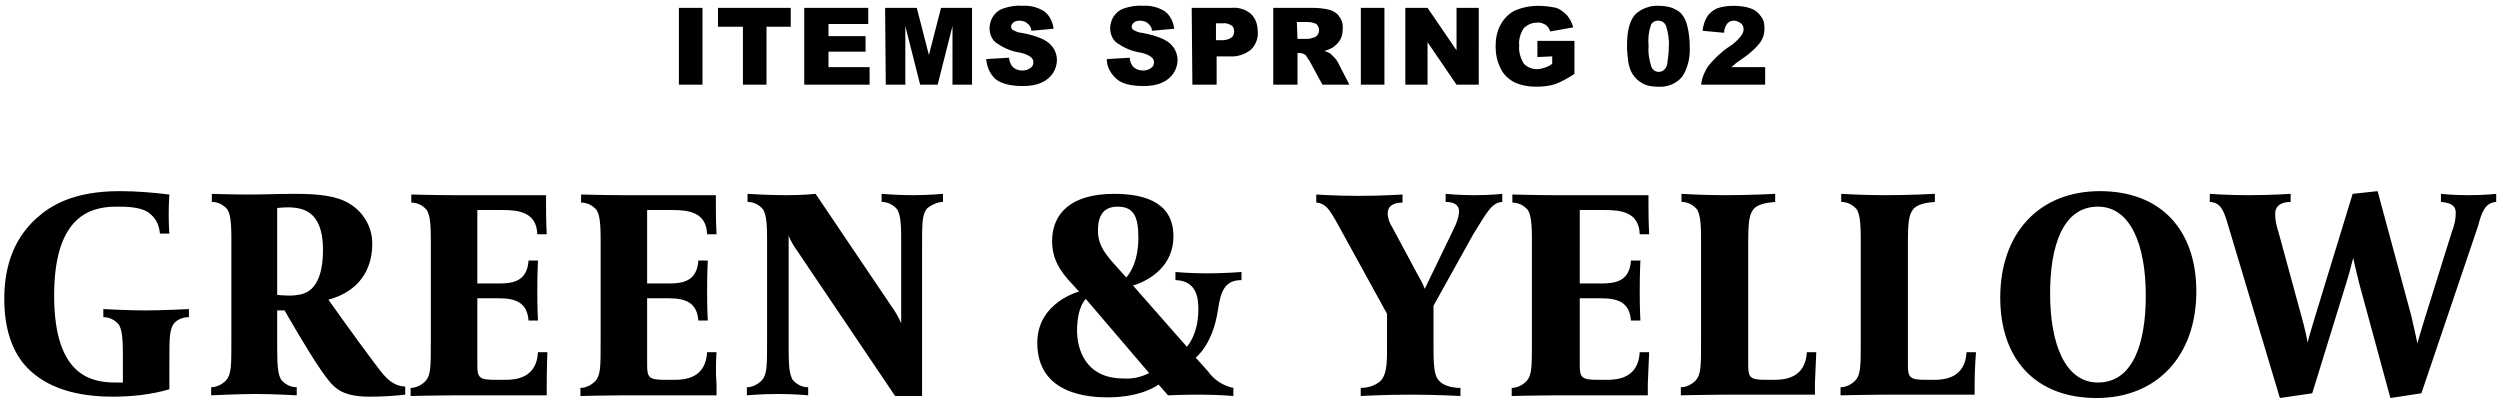
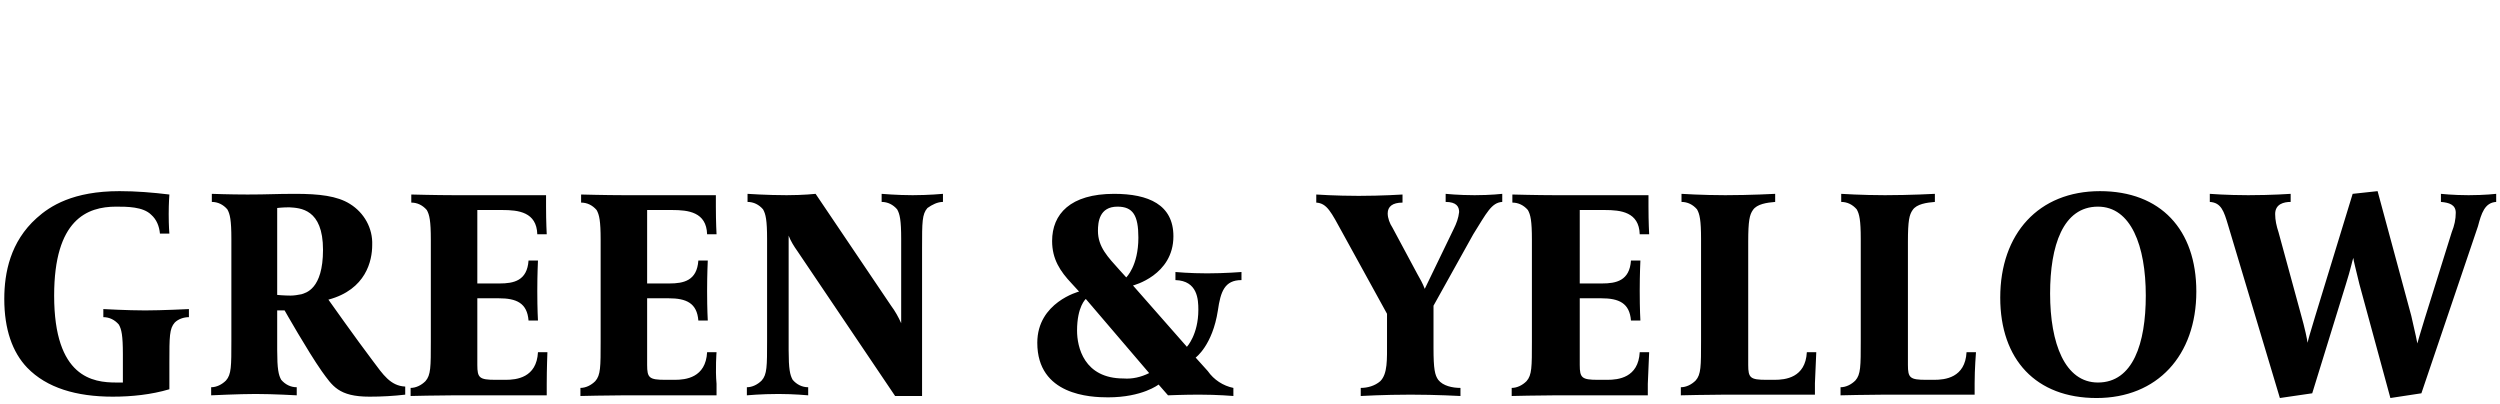
<svg xmlns="http://www.w3.org/2000/svg" version="1.1" id="レイヤー_1" x="0px" y="0px" viewBox="0 0 371 60" style="enable-background:new 0 0 371 60;" xml:space="preserve">
  <g id="グループ_791" transform="translate(-770.265 -6.434)">
    <path id="パス_1394" d="M798.3,53.5v-1.2c0,0-4,0.2-6.5,0.2c-2.6,0-6.2-0.2-6.2-0.2v1.2c0.9,0,1.7,0.4,2.3,1.1   c0.4,0.7,0.6,1.6,0.6,4.4v4.2h-1c-3.4,0-9.2-0.7-9.2-12.9c0-11.3,4.9-13.2,9.2-13.2c1.6,0,4,0,5.2,1.2c0.8,0.7,1.2,1.7,1.3,2.8h1.4   c0,0-0.1-1.1-0.1-2.9c0-1.6,0.1-2.9,0.1-2.9c-2.5-0.3-4.9-0.5-7.4-0.5c-6.9,0-10.3,2.2-12.3,4c-3.9,3.5-4.8,8.1-4.8,12   c0,4.5,1.2,7.9,3.4,10.2c2.9,3,7.3,4.3,12.7,4.3c2.8,0,5.7-0.3,8.4-1.1v-4c0-3.8,0-5,0.8-5.9C796.7,53.8,797.5,53.5,798.3,53.5z    M830.4,65v-1.2c-2.2-0.1-3.3-1.8-4.8-3.8c-2.5-3.3-6.6-9.1-6.6-9.1c5.6-1.5,6.5-5.8,6.5-8.1c0.1-2.5-1.2-4.8-3.3-6.1   c-1.9-1.2-4.6-1.5-8.1-1.5c-3,0-4,0.1-7.1,0.1c-2.6,0-5.3-0.1-5.3-0.1v1.2c0.9,0,1.7,0.4,2.3,1.1c0.4,0.7,0.6,1.6,0.6,4.4v15.1   c0,3.8,0,5-0.8,5.9c-0.6,0.6-1.4,1-2.2,1v1.2c0,0,4.2-0.2,6.6-0.2c2.6,0,6.1,0.2,6.1,0.2v-1.2c-0.9,0-1.7-0.4-2.3-1.1   c-0.4-0.7-0.6-1.6-0.6-4.4v-5.9h1.1c0,0,3.4,6,5.5,9c1.6,2.2,2.5,3.8,7.1,3.8C826.9,65.3,828.7,65.2,830.4,65z M818.2,43.5   c0,5.9-2.6,6.4-3.2,6.6c-0.5,0.1-1.1,0.2-1.6,0.2c-1,0-2-0.1-2-0.1V37.3c0,0,0.8-0.1,1.8-0.1C814.8,37.3,818.2,37.4,818.2,43.5   L818.2,43.5z M851.5,58.7h-1.4c-0.2,3.8-3.2,4.1-4.8,4.1h-1.5c-2.4,0-2.7-0.3-2.7-2.2v-9.9h3.2c2.6,0,4.2,0.7,4.4,3.3h1.4   c0,0-0.1-1.6-0.1-4.4c0-2.5,0.1-4.5,0.1-4.5h-1.4c-0.2,3-2.2,3.4-4.3,3.4h-3.3V37.6h3.7c2.4,0,5.1,0.3,5.2,3.6h1.4   c0,0-0.1-1.8-0.1-4.1v-1.7h-13.7c-2.6,0-6.3-0.1-6.3-0.1v1.2c0.9,0,1.7,0.4,2.3,1.1c0.4,0.7,0.6,1.6,0.6,4.4v15.1   c0,3.8,0,5-0.8,5.9c-0.6,0.6-1.4,1-2.2,1v1.2c0,0,4.2-0.1,6.6-0.1h13.6v-1.7C851.4,61.2,851.5,58.7,851.5,58.7L851.5,58.7z    M876.6,58.7h-1.4c-0.2,3.8-3.2,4.1-4.8,4.1H869c-2.4,0-2.7-0.3-2.7-2.2v-9.9h3.2c2.6,0,4.2,0.7,4.4,3.3h1.4c0,0-0.1-1.6-0.1-4.4   c0-2.5,0.1-4.5,0.1-4.5h-1.4c-0.2,3-2.2,3.4-4.3,3.4h-3.3V37.6h3.7c2.4,0,5.1,0.3,5.2,3.6h1.4c0,0-0.1-1.8-0.1-4.1v-1.7h-13.7   c-2.6,0-6.3-0.1-6.3-0.1v1.2c0.9,0,1.7,0.4,2.3,1.1c0.4,0.7,0.6,1.6,0.6,4.4v15.1c0,3.8,0,5-0.8,5.9c-0.6,0.6-1.4,1-2.2,1v1.2   c0,0,4.2-0.1,6.6-0.1h13.6v-1.7C876.4,61.2,876.6,58.7,876.6,58.7L876.6,58.7z M910.2,36.4v-1.2c0,0-2.1,0.2-4.5,0.2   c-2.3,0-4.6-0.2-4.6-0.2v1.2c0.9,0,1.7,0.4,2.3,1.1c0.4,0.7,0.6,1.6,0.6,4.4v12.5c-0.4-0.9-0.9-1.8-1.5-2.6l-11.2-16.6   c0,0-1.8,0.2-4.3,0.2c-2.9,0-5.8-0.2-5.8-0.2v1.2c0.9,0,1.7,0.4,2.3,1.1c0.4,0.7,0.6,1.6,0.6,4.4v15.1c0,3.8,0,5-0.8,5.9   c-0.6,0.6-1.4,1-2.2,1v1.2c0,0,2.1-0.2,4.7-0.2c2.3,0,4.4,0.2,4.4,0.2v-1.2c-0.9,0-1.7-0.4-2.3-1.1c-0.4-0.7-0.6-1.6-0.6-4.4v-17   c0.3,0.8,0.8,1.6,1.3,2.3l14.5,21.5h4v-22c0-3.8,0-5,0.8-5.9C908.6,36.8,909.4,36.4,910.2,36.4z M954.5,48v-1.2   c0,0-2.5,0.2-5.1,0.2c-2.6,0-4.7-0.2-4.7-0.2V48c3.3,0.1,3.4,2.9,3.4,4.4c0,3.7-1.7,5.5-1.7,5.5l-8-9.1c0,0,6-1.5,6-7.3   c0-4.7-3.7-6.3-8.8-6.3c-6.5,0-9.2,3-9.2,7c0,2.7,1.2,4.5,2.9,6.3l1.1,1.2c0,0-6.2,1.6-6.2,7.6c0,7.8,7.9,8.1,10.5,8.1   c5.1,0,7.5-1.9,7.5-1.9l1.4,1.6c0,0,2.4-0.1,4.6-0.1c2.8,0,5.1,0.2,5.1,0.2v-1.2c-1.5-0.3-2.9-1.2-3.8-2.5l-1.8-2   c0,0,2.5-1.8,3.3-7C951.4,49.7,952,48,954.5,48z M939.2,41.7c0,4.2-1.8,5.9-1.8,5.9l-1-1.1c-1.7-1.9-3.2-3.4-3.2-5.8   c0-1.3,0.2-3.6,2.9-3.6C938.4,37.1,939.2,38.4,939.2,41.7z M940.8,61.8c-1.2,0.6-2.5,0.9-3.8,0.8c-5.9,0-6.9-4.7-6.9-7.1   c0-3.6,1.3-4.7,1.3-4.7L940.8,61.8z M993.2,36.4v-1.2c0,0-1.7,0.2-4.1,0.2c-2.4,0-4.3-0.2-4.3-0.2v1.2c1.6,0,2,0.7,2,1.5   c-0.1,0.9-0.4,1.7-0.8,2.5l-4.3,8.9c-0.3-0.8-0.7-1.5-1.1-2.2l-3.7-6.9c-0.4-0.6-0.7-1.4-0.7-2.1c0-1,0.7-1.6,2.2-1.6v-1.2   c0,0-3.1,0.2-6.5,0.2s-6.3-0.2-6.3-0.2v1.2c1.6,0.1,2.2,1.4,3.9,4.5l6.6,12v4.1c0,2.7,0.1,4.8-1,5.9c-0.8,0.7-1.9,1-2.9,1v1.2   c0,0,3.4-0.2,7.4-0.2c3.8,0,7.4,0.2,7.4,0.2v-1.2c-1.2,0-2.6-0.3-3.3-1.2c-0.5-0.7-0.7-1.6-0.7-4.7v-6.3l5.9-10.6   C990.9,38,991.6,36.5,993.2,36.4z M1015,58.7h-1.4c-0.2,3.8-3.2,4.1-4.8,4.1h-1.4c-2.4,0-2.7-0.3-2.7-2.2v-9.9h3.2   c2.6,0,4.2,0.7,4.4,3.3h1.4c0,0-0.1-1.6-0.1-4.4c0-2.5,0.1-4.5,0.1-4.5h-1.4c-0.2,3-2.2,3.4-4.3,3.4h-3.3V37.6h3.7   c2.4,0,5.1,0.3,5.2,3.6h1.4c0,0-0.1-1.8-0.1-4.1v-1.7H1001c-2.6,0-6.3-0.1-6.3-0.1v1.2c0.9,0,1.7,0.4,2.3,1.1   c0.4,0.7,0.6,1.6,0.6,4.4v15.1c0,3.8,0,5-0.8,5.9c-0.6,0.6-1.4,1-2.2,1v1.2c0,0,4.2-0.1,6.6-0.1h13.6v-1.7   C1014.9,61.2,1015,58.7,1015,58.7z M1039.8,58.7h-1.4c-0.2,3.8-3.2,4.1-4.8,4.1h-1.2c-2.4,0-2.7-0.3-2.7-2.2V42.3   c0-3.1,0.2-4,0.7-4.7c0.6-0.9,2.1-1.1,3.3-1.2v-1.2c0,0-3.7,0.2-7.4,0.2c-3.4,0-6.5-0.2-6.5-0.2v1.2c0.9,0,1.7,0.4,2.3,1.1   c0.4,0.7,0.6,1.6,0.6,4.4v15.1c0,3.8,0,5-0.8,5.9c-0.6,0.6-1.4,1-2.2,1v1.2c0,0,4.2-0.1,6.6-0.1h13.3v-1.7   C1039.7,61.2,1039.8,58.7,1039.8,58.7z M1063.5,58.7h-1.4c-0.2,3.8-3.2,4.1-4.8,4.1h-1.2c-2.4,0-2.7-0.3-2.7-2.2V42.3   c0-3.1,0.2-4,0.7-4.7c0.6-0.9,2.1-1.1,3.3-1.2v-1.2c0,0-3.7,0.2-7.4,0.2c-3.4,0-6.5-0.2-6.5-0.2v1.2c0.9,0,1.7,0.4,2.3,1.1   c0.4,0.7,0.6,1.6,0.6,4.4v15.1c0,3.8,0,5-0.8,5.9c-0.6,0.6-1.4,1-2.2,1v1.2c0,0,4.2-0.1,6.6-0.1h13.3v-1.7   C1063.3,61.2,1063.5,58.7,1063.5,58.7z M1096.2,49.7c0-9.2-5.3-14.9-14.3-14.9c-9.1,0-14.8,6.3-14.8,15.8c0,9.2,5.3,14.9,14.3,14.9   C1090.4,65.5,1096.2,59.2,1096.2,49.7z M1088.7,50.3c0,7.1-1.9,12.9-7.1,12.9c-4.9,0-7.1-5.8-7.1-13.2c0-7.1,1.9-12.9,7.1-12.9   C1086.5,37.1,1088.7,42.9,1088.7,50.3L1088.7,50.3z M1140.7,36.4v-1.2c0,0-1.7,0.2-4.1,0.2c-2.3,0-4.1-0.2-4.1-0.2v1.2   c1.2,0.1,2.2,0.4,2.2,1.6c0,1-0.2,1.9-0.6,2.9l-4,12.8c-0.6,2-1.1,3.6-1.1,3.7c0-0.1-0.3-1.5-0.9-4.1l-5-18.5l-3.7,0.4l-5.6,18.3   c-0.7,2.3-1.1,3.7-1.1,3.8c0-0.3-0.4-2.2-1-4.3l-3.3-12.1c-0.3-0.9-0.5-1.8-0.5-2.7c0-1.5,1.3-1.8,2.3-1.8v-1.2   c0,0-2.8,0.2-6.3,0.2c-3.2,0-5.7-0.2-5.7-0.2v1.2c1.7,0.1,2.1,1.4,2.7,3.4l7.7,25.7l4.8-0.7l5-16.2c0.7-2.2,1-3.7,1.1-3.9   c0,0.3,0.4,1.8,0.9,3.9l4.6,16.9l4.6-0.7l8.4-24.8C1138.5,38.1,1139,36.5,1140.7,36.4L1140.7,36.4z" />
    <g id="ITEM_02" transform="translate(869.214)">
-       <path id="パス_1388" d="M1.8,7.6h3.5V19H1.8V7.6z M7.6,7.6h10.8v2.8h-3.6V19h-3.5v-8.6H7.6L7.6,7.6z M20.4,7.6h9.5V10H24v1.8    h5.5v2.3H24v2.3h6.1V19h-9.7L20.4,7.6z M32.4,7.6h4.7l1.8,7l1.8-7h4.6V19h-2.9v-8.7L40.2,19h-2.6l-2.2-8.7V19h-2.9L32.4,7.6z     M47.4,15.2l3.4-0.2c0,0.4,0.2,0.9,0.4,1.2c0.4,0.5,1,0.7,1.6,0.7c0.4,0,0.8-0.1,1.2-0.4c0.3-0.2,0.4-0.5,0.4-0.8    c0-0.3-0.1-0.6-0.4-0.8c-0.5-0.4-1.2-0.6-1.8-0.7c-1.2-0.2-2.3-0.7-3.3-1.4c-0.7-0.5-1-1.4-1-2.2c0-0.6,0.2-1.2,0.5-1.7    c0.4-0.6,0.9-1,1.5-1.2c0.9-0.3,1.9-0.5,2.8-0.4c1.2-0.1,2.3,0.2,3.3,0.8c0.8,0.6,1.3,1.6,1.4,2.6L54.1,11c0-0.4-0.2-0.8-0.6-1.1    c-0.3-0.3-0.8-0.4-1.2-0.4c-0.3,0-0.7,0.1-0.9,0.3c-0.2,0.2-0.3,0.4-0.3,0.6c0,0.2,0.1,0.4,0.3,0.5c0.4,0.2,0.8,0.4,1.2,0.4    c1.1,0.2,2.3,0.5,3.3,1c0.6,0.3,1.1,0.7,1.5,1.3c0.3,0.5,0.5,1.1,0.5,1.7c0,0.7-0.2,1.4-0.6,2c-0.4,0.6-1,1.1-1.7,1.4    c-0.9,0.4-1.8,0.5-2.8,0.5c-1.9,0-3.3-0.4-4.1-1.1C47.9,17.3,47.5,16.3,47.4,15.2L47.4,15.2z M65.3,15.2l3.4-0.2    c0,0.4,0.2,0.9,0.4,1.2c0.4,0.5,1,0.7,1.6,0.7c0.4,0,0.8-0.1,1.2-0.4c0.3-0.2,0.4-0.5,0.4-0.8c0-0.3-0.1-0.6-0.4-0.8    c-0.5-0.4-1.2-0.6-1.8-0.7c-1.2-0.2-2.3-0.7-3.3-1.4c-0.7-0.5-1-1.4-1-2.2c0-0.6,0.2-1.2,0.5-1.7c0.4-0.6,0.9-1,1.5-1.2    c0.9-0.3,1.9-0.5,2.8-0.4c1.2-0.1,2.3,0.2,3.3,0.8c0.8,0.6,1.3,1.6,1.4,2.6L72,11c0-0.4-0.2-0.8-0.6-1.1c-0.3-0.3-0.8-0.4-1.2-0.4    c-0.3,0-0.7,0.1-0.9,0.3c-0.2,0.2-0.3,0.4-0.3,0.6c0,0.2,0.1,0.4,0.3,0.5c0.4,0.2,0.8,0.4,1.2,0.4c1.1,0.2,2.3,0.5,3.3,1    c0.6,0.3,1.1,0.7,1.5,1.3c0.3,0.5,0.5,1.1,0.5,1.7c0,0.7-0.2,1.4-0.6,2c-0.4,0.6-1,1.1-1.7,1.4c-0.9,0.4-1.8,0.5-2.8,0.5    c-1.9,0-3.3-0.4-4-1.1C65.8,17.3,65.3,16.3,65.3,15.2L65.3,15.2z M77.9,7.6h5.9c1-0.1,2.1,0.2,2.9,0.9c0.7,0.7,1,1.6,1,2.6    c0.1,1-0.3,2-1,2.7c-0.9,0.7-2,1.1-3.2,1h-1.9V19h-3.6L77.9,7.6z M81.5,12.4h0.9c0.5,0,1-0.1,1.4-0.4c0.3-0.2,0.4-0.6,0.4-0.9    c0-0.3-0.1-0.7-0.4-0.9C83.4,10,83,9.8,82.5,9.9h-1V12.4z M90,19V7.6h5.9c0.8,0,1.7,0.1,2.5,0.3c0.6,0.2,1.1,0.5,1.4,1    c0.4,0.5,0.6,1.2,0.5,1.9c0,0.6-0.1,1.1-0.4,1.6c-0.3,0.5-0.7,0.8-1.1,1.1c-0.4,0.2-0.8,0.4-1.2,0.5c0.3,0.1,0.6,0.2,0.9,0.4    c0.2,0.2,0.4,0.4,0.6,0.6c0.2,0.2,0.4,0.5,0.5,0.7l1.7,3.3h-4l-1.9-3.5c-0.2-0.3-0.4-0.6-0.6-0.9c-0.3-0.2-0.6-0.3-0.9-0.3h-0.3    V19H90z M93.6,12.2h1.5c0.3,0,0.6-0.1,0.9-0.2c0.2,0,0.4-0.2,0.6-0.4c0.1-0.2,0.2-0.4,0.2-0.7c0-0.3-0.1-0.6-0.4-0.9    c-0.4-0.2-0.9-0.3-1.3-0.3h-1.6L93.6,12.2z M103,7.6h3.5V19H103V7.6z M109.6,7.6h3.3l4.3,6.3V7.6h3.3V19h-3.3l-4.3-6.3V19h-3.3    V7.6z M129.2,14.9v-2.4h5.5v4.9c-0.9,0.6-1.8,1.1-2.8,1.5c-0.9,0.3-1.9,0.4-2.9,0.4c-1.1,0-2.3-0.2-3.3-0.7    c-0.9-0.5-1.6-1.2-2-2.1c-0.5-1-0.7-2.1-0.7-3.2c0-1.1,0.2-2.3,0.8-3.3c0.5-0.9,1.3-1.7,2.3-2.1c1-0.4,2.1-0.6,3.1-0.6    c1,0,1.9,0.1,2.8,0.3c0.6,0.2,1.1,0.6,1.6,1.1c0.4,0.5,0.8,1.2,0.9,1.8l-3.4,0.6c-0.1-0.4-0.4-0.8-0.7-1c-0.4-0.2-0.8-0.4-1.3-0.3    c-0.7,0-1.4,0.3-1.9,0.8c-0.5,0.7-0.8,1.7-0.7,2.6c-0.1,0.9,0.2,1.9,0.7,2.7c0.5,0.5,1.2,0.8,1.9,0.8c0.4,0,0.8-0.1,1.1-0.2    c0.4-0.1,0.8-0.3,1.2-0.6v-1.1L129.2,14.9z M142.5,13.2c0-2.2,0.4-3.7,1.2-4.6c0.9-0.9,2.3-1.4,3.6-1.3c0.6,0,1.3,0.1,1.9,0.3    c0.4,0.2,0.9,0.4,1.2,0.7c0.3,0.3,0.5,0.6,0.7,1c0.2,0.4,0.3,0.8,0.4,1.2c0.2,0.9,0.3,1.8,0.3,2.7c0.1,1.6-0.2,3.2-1.1,4.6    c-0.9,1.1-2.3,1.6-3.6,1.5c-0.8,0-1.6-0.1-2.3-0.5c-0.6-0.3-1.1-0.8-1.5-1.4c-0.3-0.5-0.5-1.1-0.6-1.7    C142.6,14.9,142.5,14.1,142.5,13.2z M145.7,13.3c-0.1,1,0.1,2,0.4,3c0.2,0.5,0.6,0.8,1.1,0.8c0.3,0,0.6-0.1,0.8-0.3    c0.3-0.3,0.5-0.7,0.5-1.1c0.1-0.8,0.2-1.5,0.2-2.3c0.1-1-0.1-2.1-0.4-3.1c-0.2-0.5-0.6-0.8-1.2-0.8c-0.5,0-1,0.3-1.1,0.8    C145.7,11.2,145.6,12.2,145.7,13.3L145.7,13.3z M163,19h-9.5c0.1-1,0.5-1.9,1-2.7c0.9-1.1,1.9-2.1,3.1-2.9c0.7-0.4,1.3-1,1.8-1.6    c0.2-0.3,0.4-0.6,0.4-1c0-0.3-0.1-0.7-0.4-0.9c-0.3-0.2-0.6-0.4-1-0.4c-0.4,0-0.7,0.1-1,0.4c-0.3,0.4-0.5,0.9-0.5,1.4l-3.2-0.3    c0.1-0.7,0.3-1.5,0.7-2.1c0.3-0.5,0.8-0.9,1.4-1.2c0.8-0.3,1.7-0.4,2.5-0.4c0.9,0,1.8,0.1,2.6,0.4c0.6,0.2,1.1,0.6,1.5,1.2    c0.4,0.5,0.5,1.1,0.5,1.8c0,0.7-0.2,1.4-0.6,2c-0.6,0.8-1.4,1.5-2.2,2.1c-0.6,0.4-1.1,0.8-1.3,0.9c-0.2,0.2-0.5,0.4-0.8,0.7h5V19z    " />
-     </g>
+       </g>
  </g>
</svg>